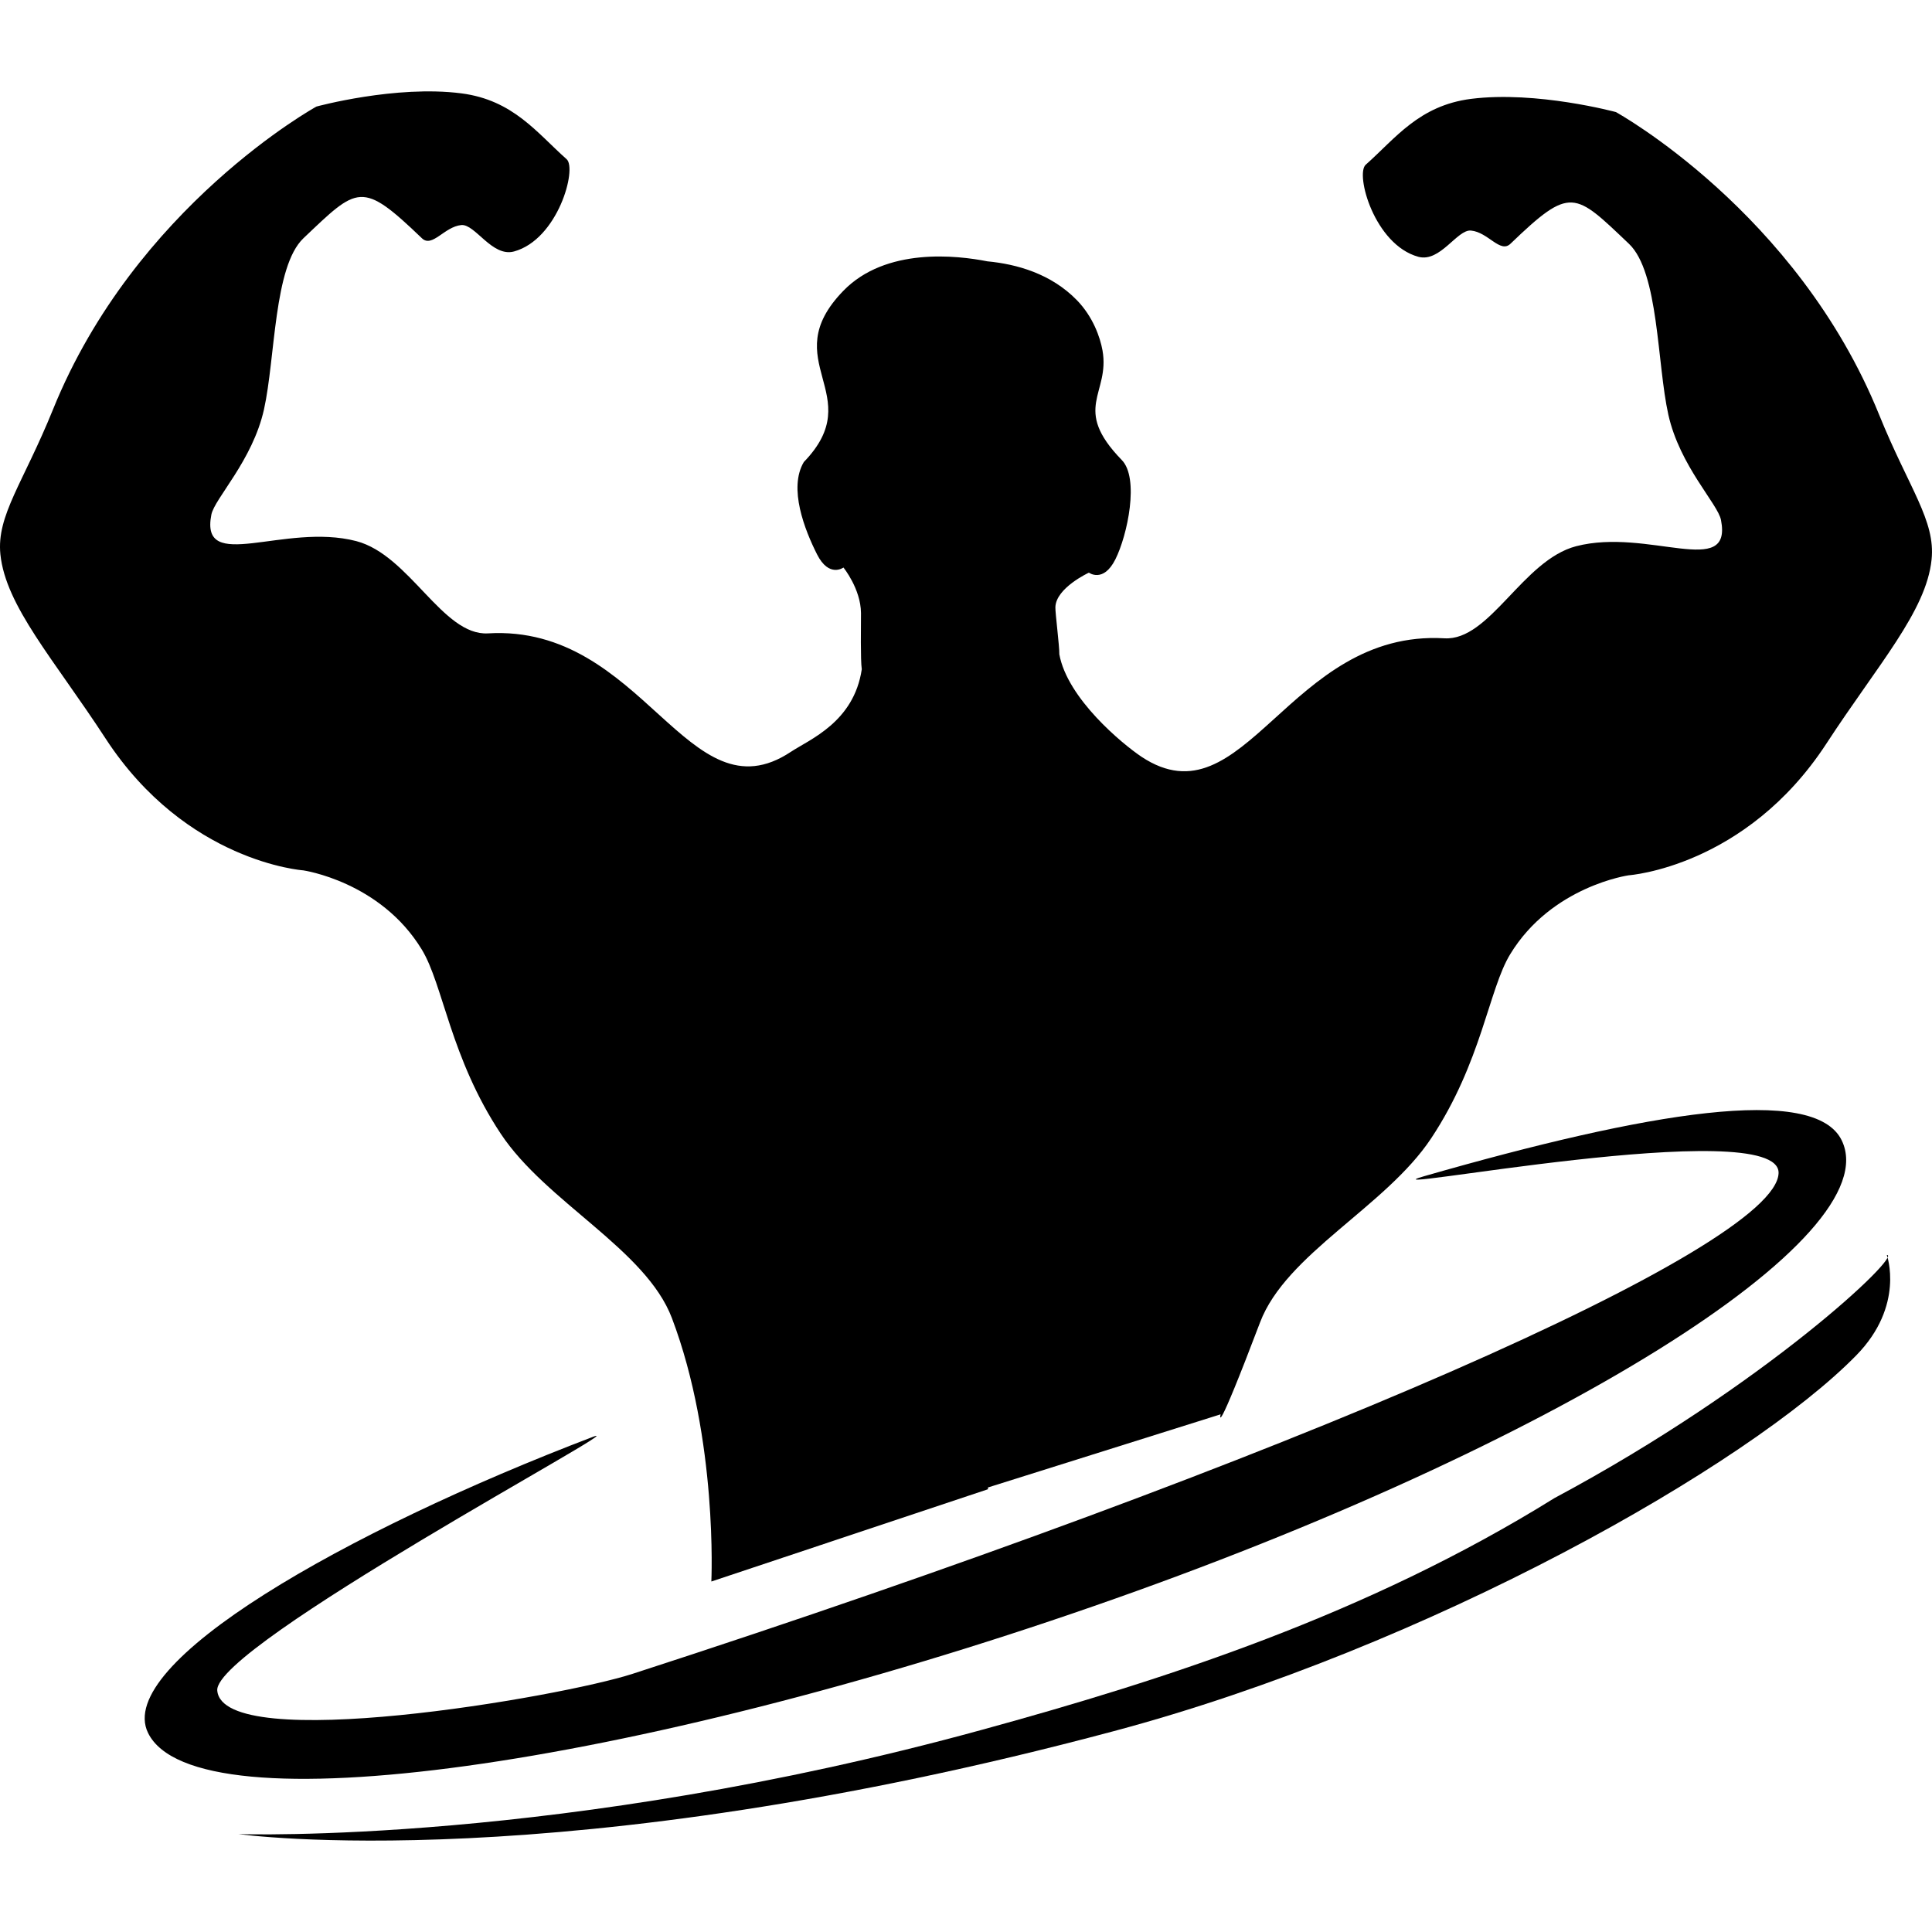
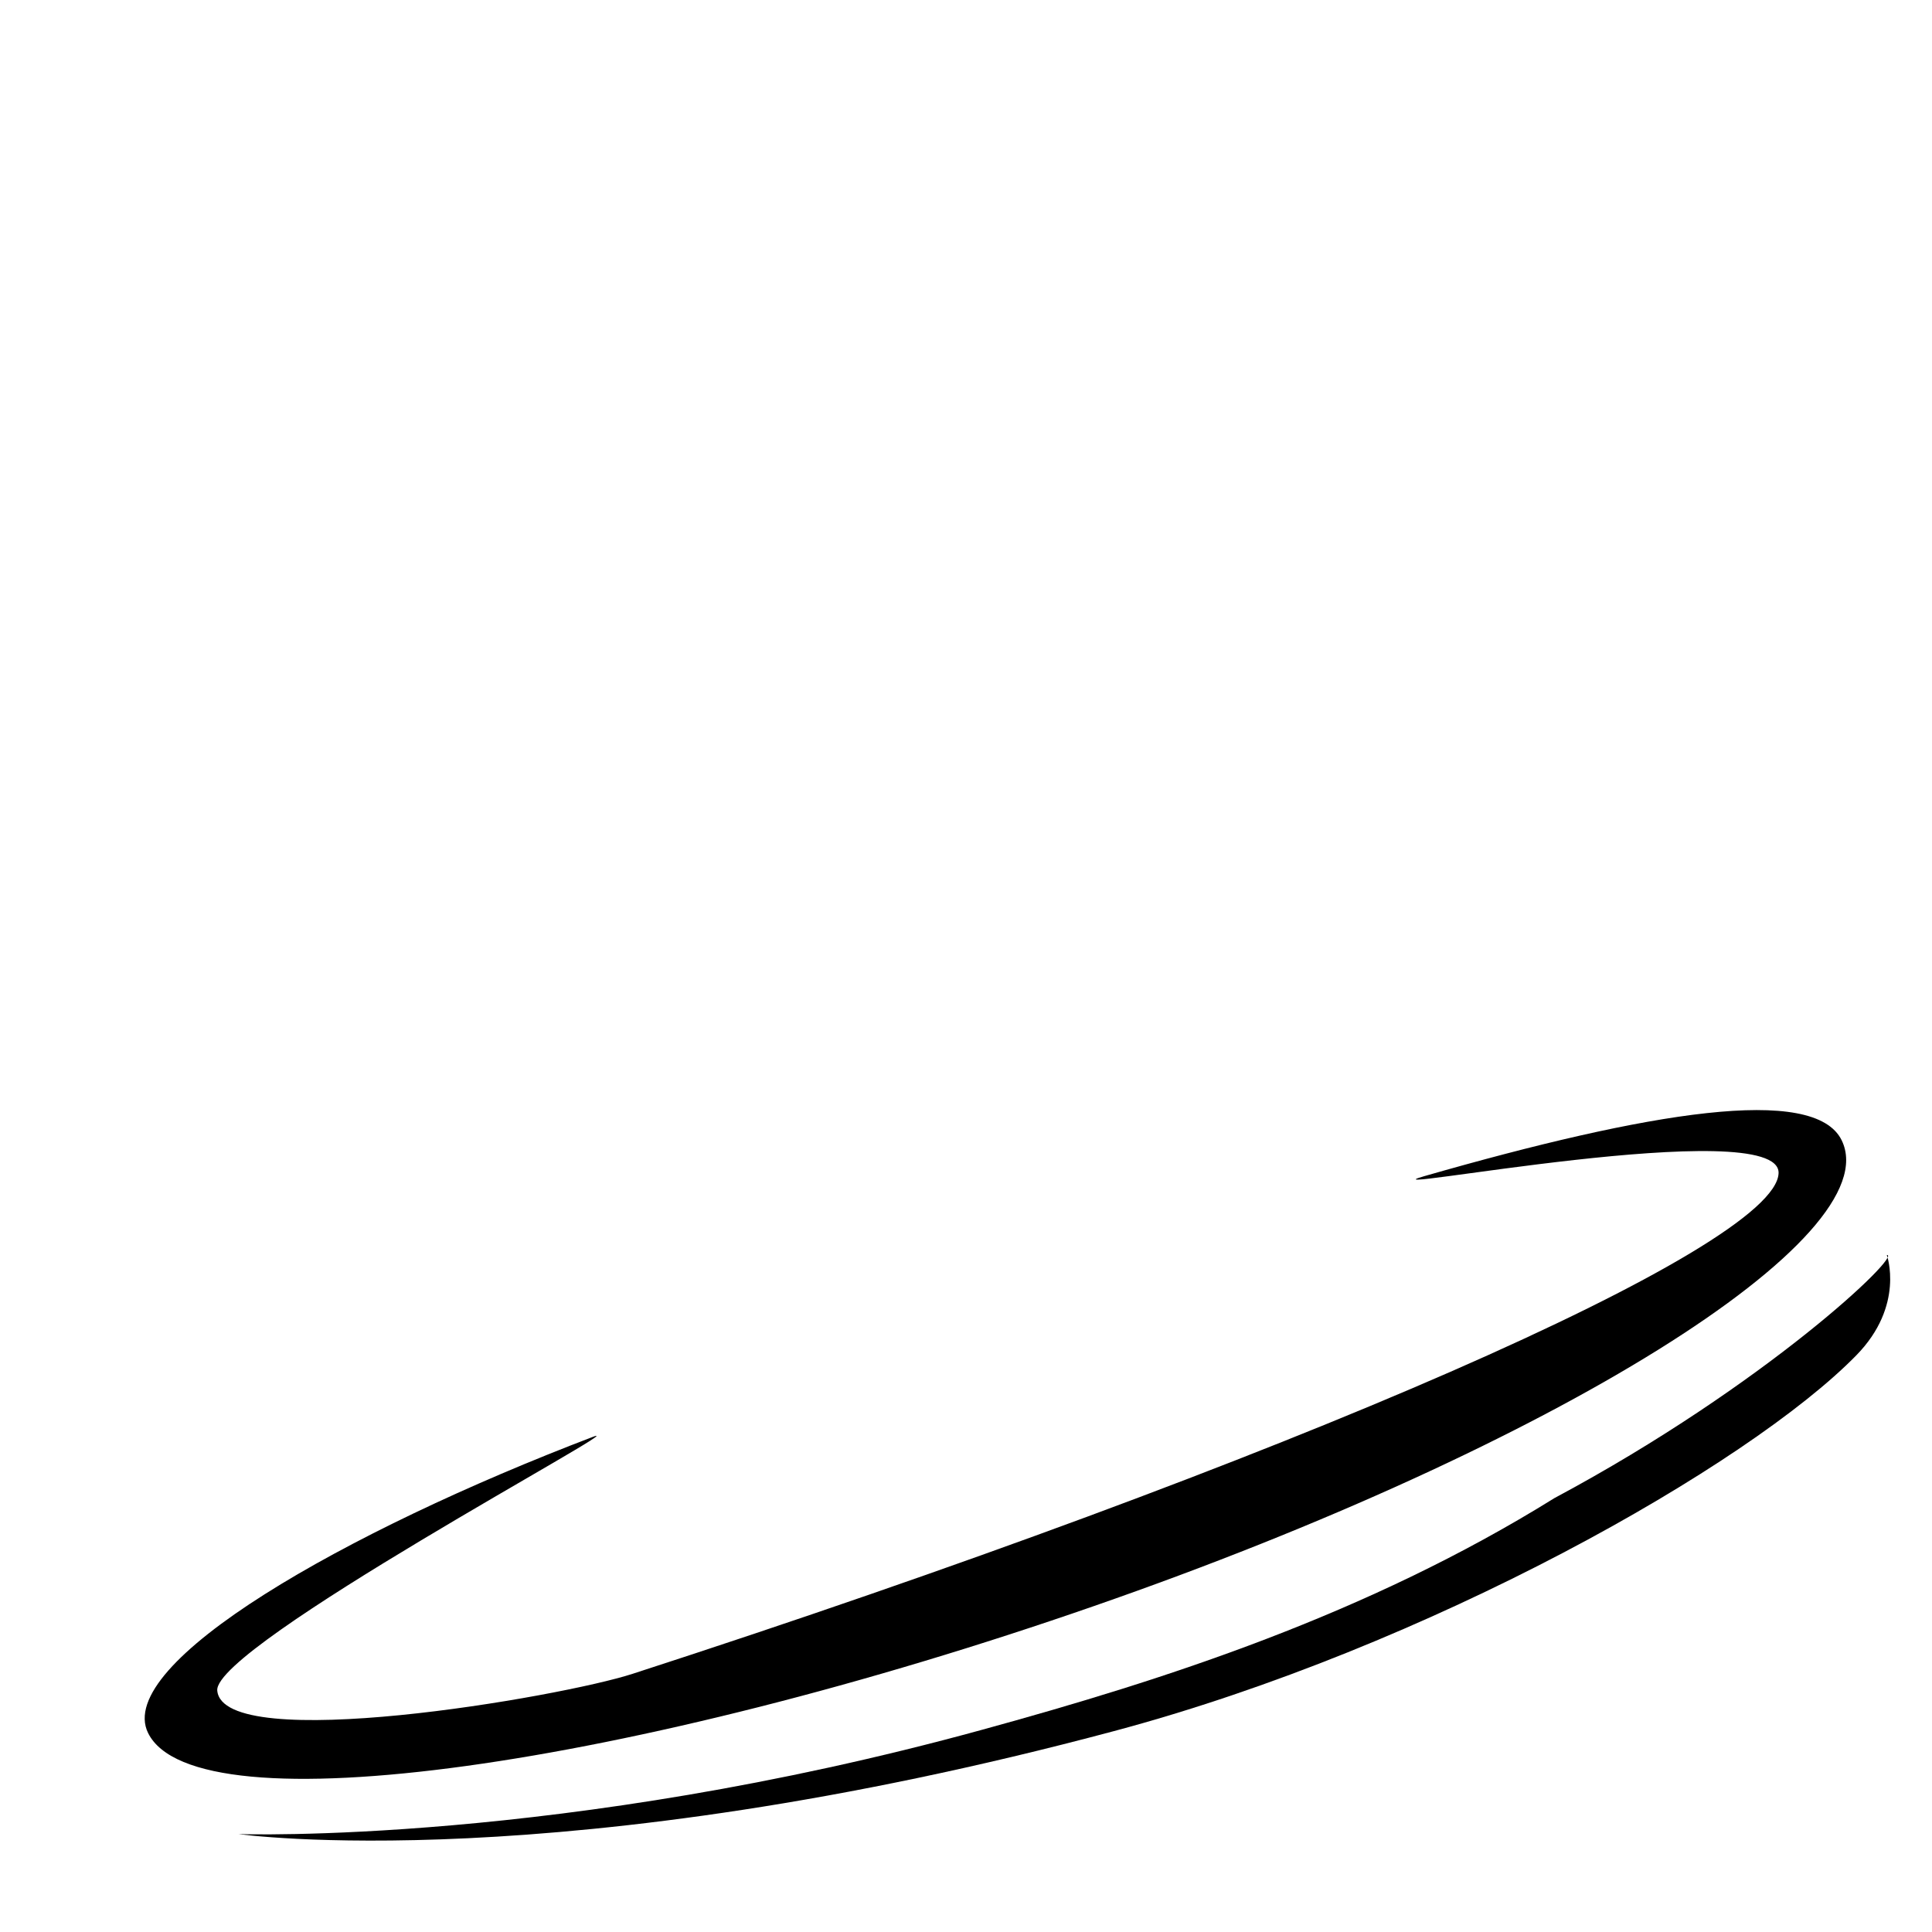
<svg xmlns="http://www.w3.org/2000/svg" version="1.1" id="Layer_1" x="0px" y="0px" width="548.75px" height="548.75px" viewBox="205.603 5.63 548.75 548.75" enable-background="new 205.603 5.63 548.75 548.75" xml:space="preserve">
  <g>
    <path d="M385.304,481.04c186.144-60.313,324.744-121.016,325.472-142.184c0.615-17.137-121.521,6.831-100.633,0.84   c63.616-18.256,110.769-26.097,118.553-10.192c13.496,27.608-81.536,86.856-212.296,132.272   c-130.76,45.472-255.192,63.672-268.744,36.063c-9.688-19.768,55.888-57.231,126.392-84.112   c13.104-4.983-107.8,59.416-106.736,72.072C268.88,504.112,364.808,487.704,385.304,481.04z" />
-     <path d="M739.336,123.424c-23.352-57.68-74.76-85.96-74.76-85.96s-22.512-6.104-41.16-3.752   c-14.784,1.904-21.448,11.2-29.904,18.704c-3.023,2.688,2.464,22.736,14.952,26.152c6.216,1.68,11.032-7.84,14.952-7.448   c4.872,0.448,8.288,6.552,11.2,3.752c17.191-16.52,18.144-14.728,33.655,0c8.513,8.064,7.952,33.992,11.2,48.552   s14.057,25.312,14.952,29.904c3.305,16.912-20.664,2.128-41.16,7.448c-15.176,3.976-24.527,26.936-37.408,26.152   c-44.239-2.576-56.728,53.032-86.016,33.656c-5.432-3.64-21.056-16.52-23.352-29.12c0.056-2.24-1.176-11.76-1.12-13.384   c0.168-5.488,9.52-9.8,9.52-9.8s4.088,3.024,7.504-3.752c3.473-6.888,6.889-23.184,1.792-28.28   c-14.279-14.728-3.248-18.704-5.432-31.08c-0.672-3.752-2.688-9.52-7.224-14.224c-7.393-7.616-17.192-10.304-25.48-11.088   c-8.512-1.68-28.84-4.088-40.936,8.4c-19.433,20.048,7.392,29.4-11.2,48.608c-4.424,7.448,0.28,19.32,3.752,26.208   c3.416,6.776,7.504,3.752,7.504,3.752s4.928,6.048,4.984,12.936c0,3.64-0.168,13.272,0.224,15.96   c-2.24,15.008-14.728,19.88-20.16,23.464c-29.288,19.432-41.776-36.288-86.016-33.656c-12.88,0.728-22.232-22.232-37.408-26.208   c-20.496-5.32-44.464,9.408-41.16-7.504c0.896-4.592,11.704-15.344,14.952-29.904c3.248-14.616,2.744-40.544,11.2-48.608   c15.512-14.728,16.464-16.52,33.656,0c2.912,2.8,6.384-3.304,11.2-3.752c3.92-0.336,8.736,9.184,14.952,7.504   c12.488-3.416,17.976-23.52,14.952-26.208c-8.456-7.504-15.176-16.8-29.904-18.704c-18.648-2.408-41.16,3.752-41.16,3.752   s-51.464,28.28-74.816,86.016c-8.456,20.888-16.072,30.128-14.952,41.16c1.512,14.728,15.232,29.848,29.904,52.36   c22.904,35.112,56.112,37.408,56.112,37.408s21.896,3.136,33.656,22.456c6.104,9.968,8.12,30.744,22.456,52.36   c12.88,19.432,41.216,32.815,48.608,52.359c13.104,34.553,11.2,74.816,11.2,74.816l78.567-26.208v-0.504l66.08-20.776   c0,0-1.904,8.4,11.2-26.096c7.392-19.544,35.728-32.872,48.607-52.304c14.336-21.616,16.353-42.337,22.456-52.304   c11.761-19.32,33.656-22.4,33.656-22.4s33.208-2.296,56.112-37.352c14.672-22.512,28.392-37.632,29.904-52.304   C755.408,153.496,747.792,144.312,739.336,123.424z" />
    <path d="M484.536,496.944c51.688-14.168,109.256-32.648,162.567-65.801c60.313-32.256,98.952-69.327,94.416-69.048   c0,0,5.208,14.336-8.68,28.504c-30.52,31.192-121.352,82.824-210.896,106.736C364.36,539.448,273.36,526.568,273.36,526.568   S365.032,529.76,484.536,496.944z" />
  </g>
</svg>